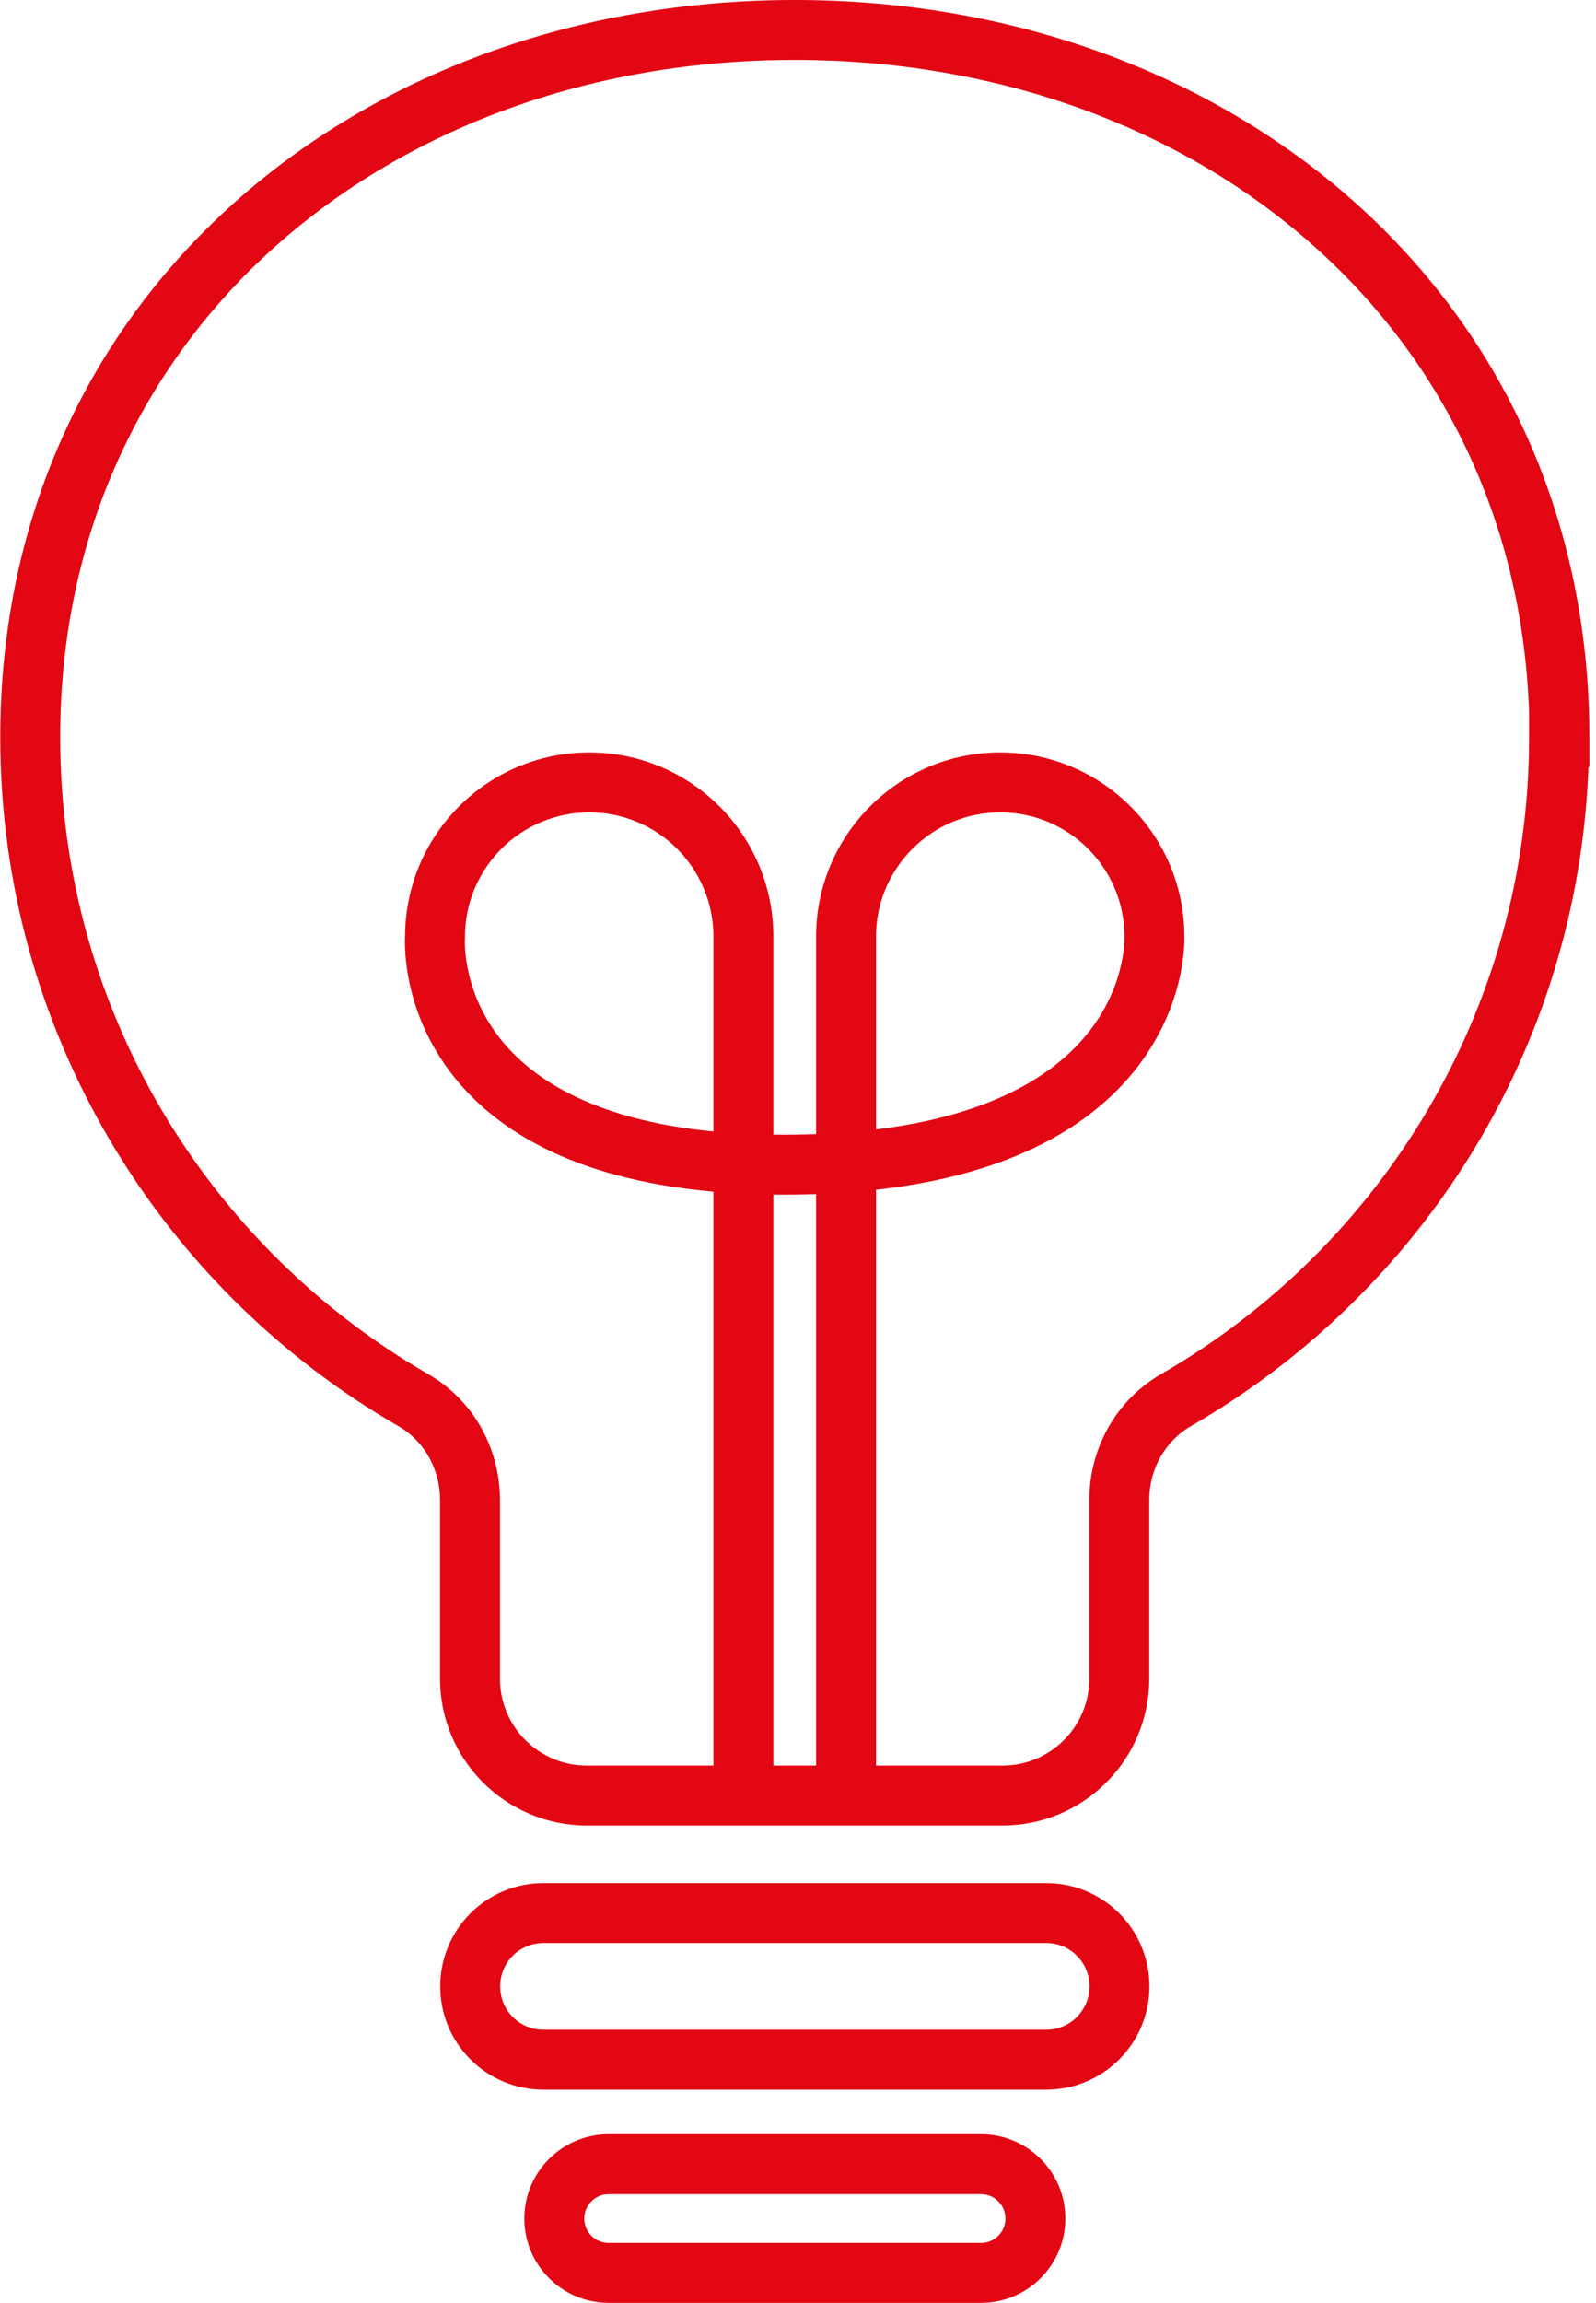
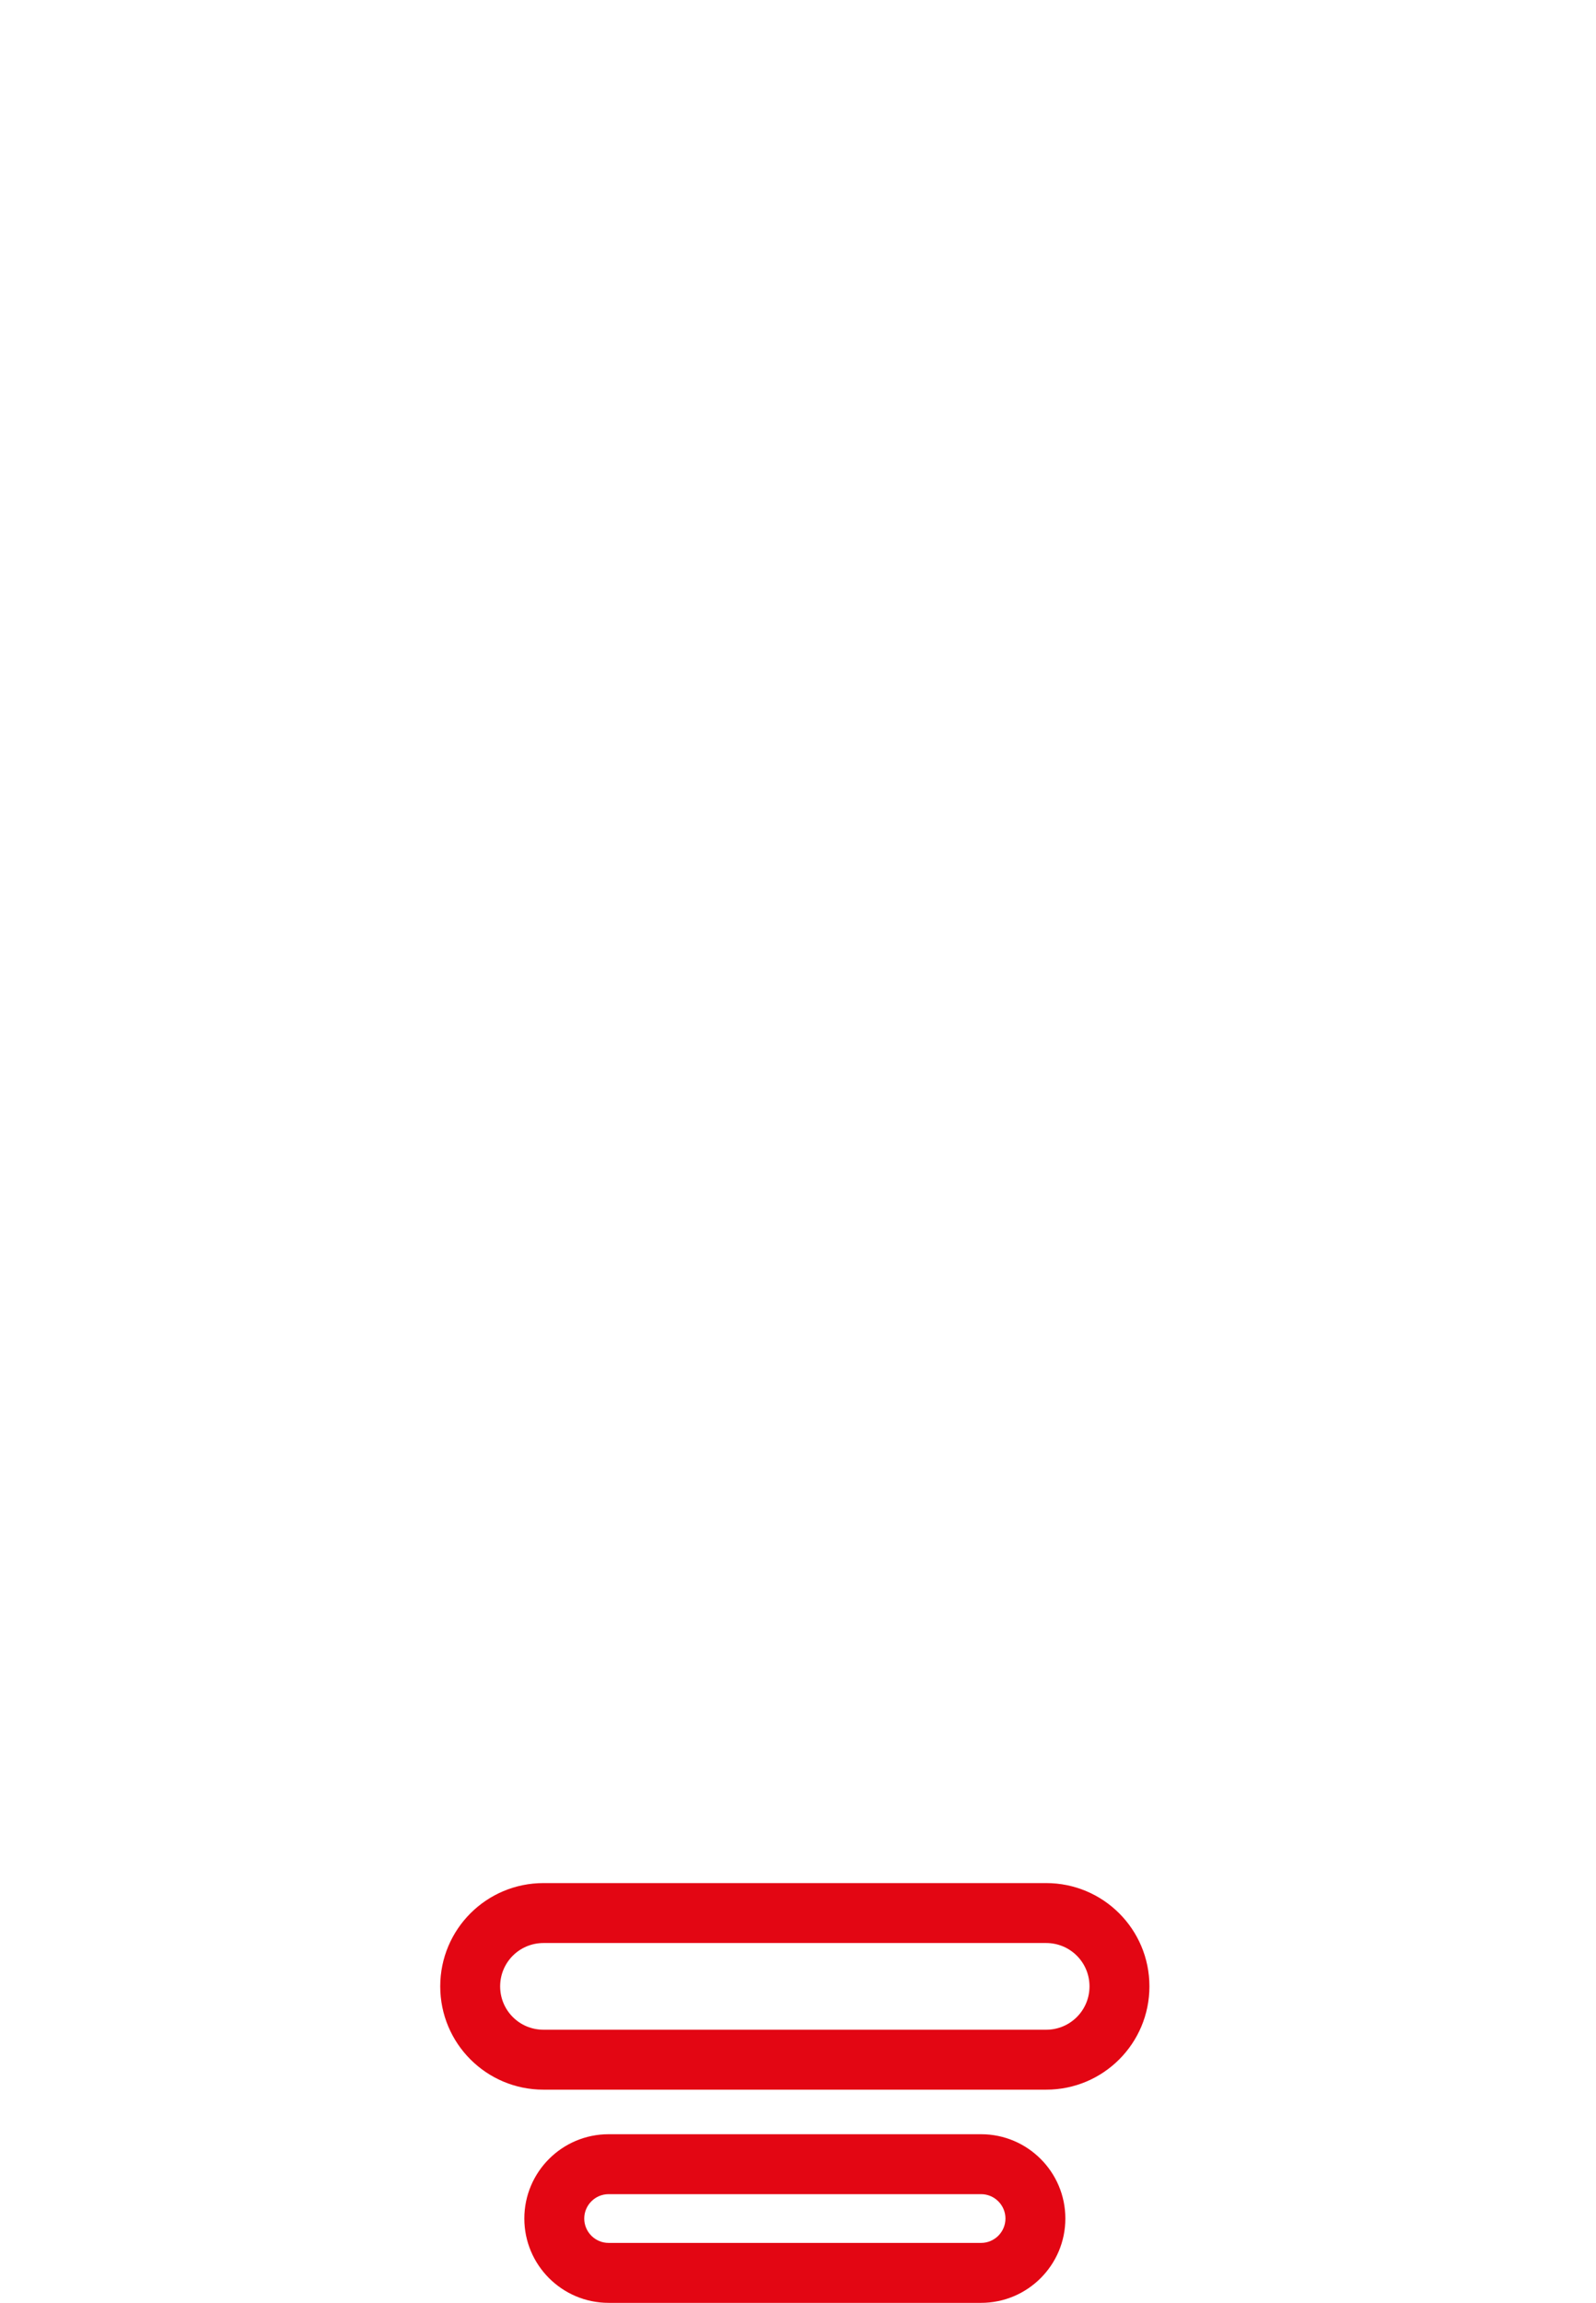
<svg xmlns="http://www.w3.org/2000/svg" width="104" height="150" viewBox="0 0 104 150" fill="none">
-   <path fill-rule="evenodd" clip-rule="evenodd" d="M51.788 0C23.391 0 0.018 19.236 0.018 48.022C0.018 67.216 10.476 83.971 25.982 92.907C27.648 93.867 28.674 95.701 28.674 97.697V109.344C28.674 114.626 32.958 118.909 38.24 118.909H65.322C70.604 118.909 74.888 114.626 74.888 109.344V97.697C74.888 95.706 75.923 93.868 77.583 92.905C92.56 84.273 102.827 68.358 103.508 49.974H103.57V48.022C103.57 19.236 80.183 0 51.788 0ZM51.788 3.904C77.901 3.904 98.804 21.067 99.64 46.437V48.022C99.64 65.775 89.979 81.256 75.631 89.524L75.626 89.527C72.707 91.219 70.983 94.377 70.983 97.697V109.344C70.983 112.47 68.448 115.005 65.322 115.005H57.083V77.499C66.184 76.483 71.295 73.154 74.103 69.521C75.73 67.416 76.5 65.312 76.861 63.722C77.042 62.928 77.121 62.258 77.155 61.773C77.172 61.53 77.178 61.332 77.179 61.187C77.18 61.115 77.179 61.055 77.178 61.01L77.177 60.975C77.158 54.354 71.787 49.011 65.178 49.011C58.556 49.011 53.179 54.388 53.179 61.01L53.179 73.873C52.718 73.89 52.246 73.901 51.764 73.907C51.297 73.913 50.84 73.913 50.394 73.907L50.394 61.01C50.394 54.373 45.016 49.011 38.395 49.011C31.794 49.011 26.431 54.354 26.396 60.947C26.394 60.993 26.391 61.054 26.389 61.128C26.385 61.277 26.384 61.48 26.393 61.73C26.411 62.229 26.469 62.92 26.625 63.739C26.938 65.376 27.652 67.549 29.251 69.709C32.026 73.456 37.181 76.799 46.49 77.622V115.005H38.24C35.114 115.005 32.579 112.47 32.579 109.344V97.697C32.579 94.383 30.873 91.219 27.931 89.524C13.584 81.256 3.922 65.762 3.922 48.022C3.922 21.784 25.134 3.904 51.788 3.904ZM50.394 115.005H53.179V77.779C52.731 77.795 52.275 77.805 51.81 77.811C51.329 77.817 50.857 77.817 50.394 77.812V115.005ZM46.49 61.01L46.49 73.703C38.244 72.907 34.307 69.976 32.388 67.385C31.21 65.794 30.688 64.2 30.46 63.006C30.346 62.409 30.306 61.919 30.295 61.591C30.289 61.427 30.29 61.305 30.292 61.232C30.293 61.195 30.294 61.171 30.295 61.16L30.295 61.156L30.3 61.089V61.01C30.3 56.544 33.929 52.915 38.395 52.915C42.863 52.915 46.49 56.533 46.49 61.01ZM71.014 67.133C69.037 69.691 65.091 72.592 57.083 73.57L57.083 61.01C57.083 56.544 60.712 52.915 65.178 52.915C69.646 52.915 73.273 56.533 73.273 61.01V61.057L73.275 61.089L73.275 61.094C73.275 61.103 73.275 61.126 73.275 61.16C73.275 61.228 73.272 61.344 73.261 61.5C73.239 61.812 73.185 62.282 73.054 62.857C72.793 64.007 72.229 65.562 71.014 67.133Z" fill="#E30613" />
  <path fill-rule="evenodd" clip-rule="evenodd" d="M35.415 122.658C31.695 122.658 28.687 125.666 28.687 129.386C28.687 133.106 31.695 136.114 35.415 136.114H68.171C71.891 136.114 74.9 133.106 74.9 129.386C74.9 125.666 71.891 122.658 68.171 122.658H35.415ZM32.591 129.386C32.591 127.822 33.851 126.562 35.415 126.562H68.171C69.735 126.562 70.995 127.822 70.995 129.386C70.995 130.95 69.735 132.21 68.171 132.21H35.415C33.851 132.21 32.591 130.95 32.591 129.386Z" fill="#E30613" />
  <path fill-rule="evenodd" clip-rule="evenodd" d="M34.167 144.508C34.167 141.478 36.629 139.016 39.659 139.016H63.93C66.96 139.016 69.422 141.478 69.422 144.508C69.422 147.538 66.96 150 63.93 150H39.659C36.629 150 34.167 147.538 34.167 144.508ZM39.659 142.92C38.785 142.92 38.071 143.634 38.071 144.508C38.071 145.382 38.785 146.096 39.659 146.096H63.93C64.804 146.096 65.518 145.382 65.518 144.508C65.518 143.634 64.804 142.92 63.93 142.92H39.659Z" fill="#E30613" />
</svg>